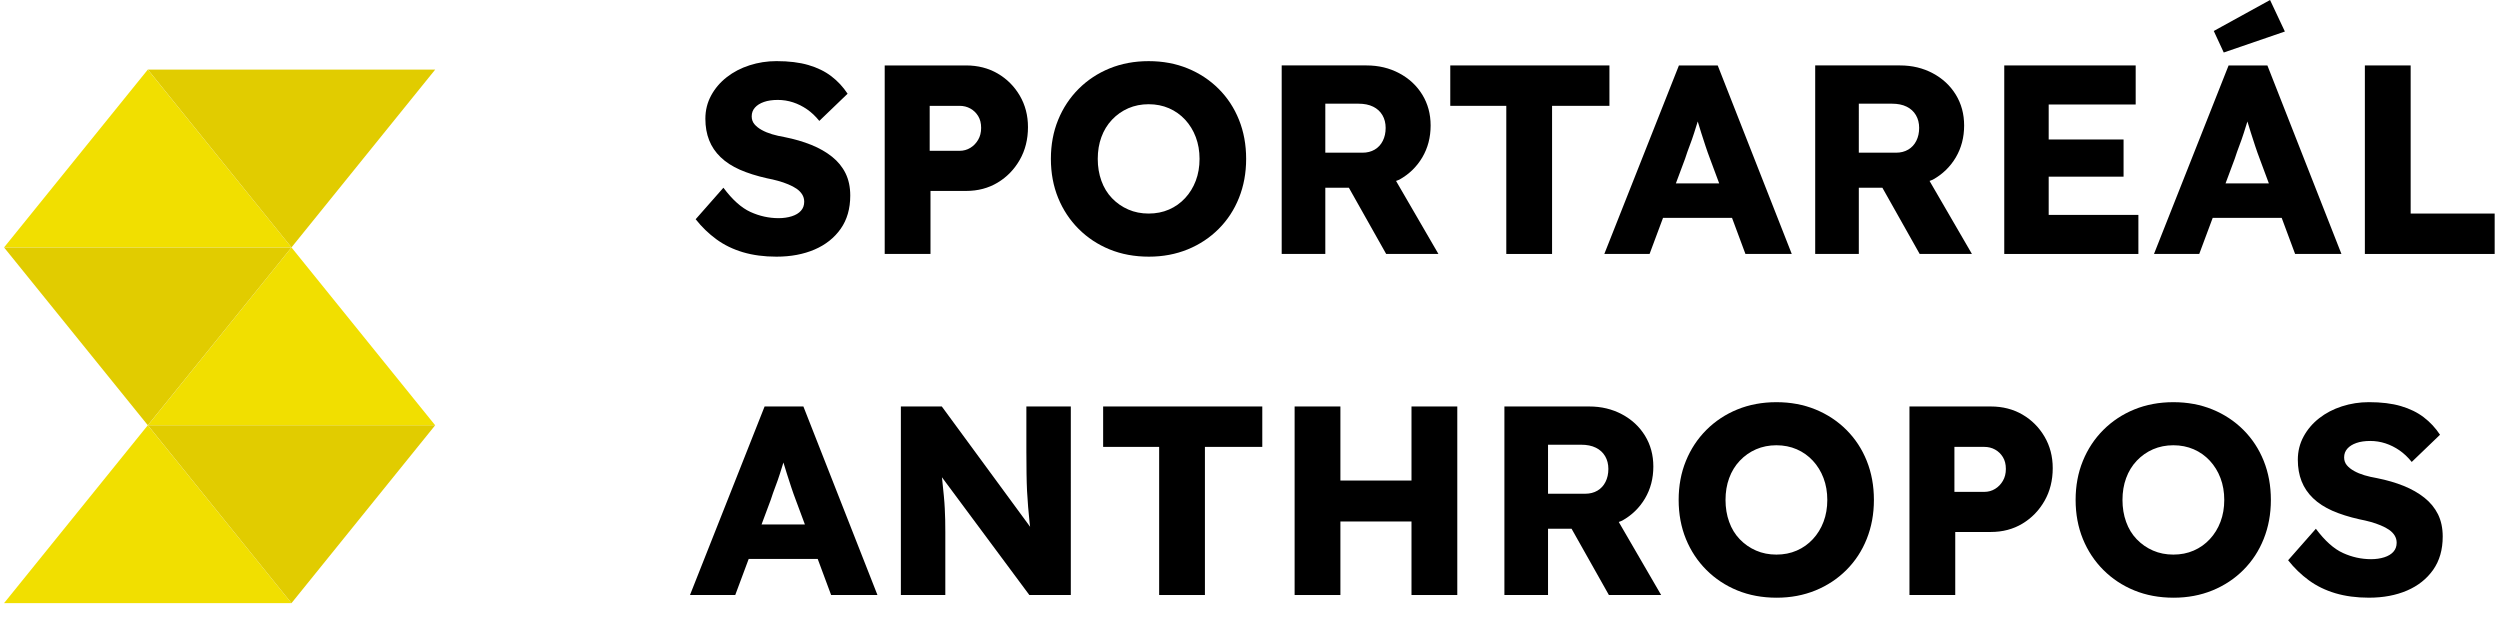
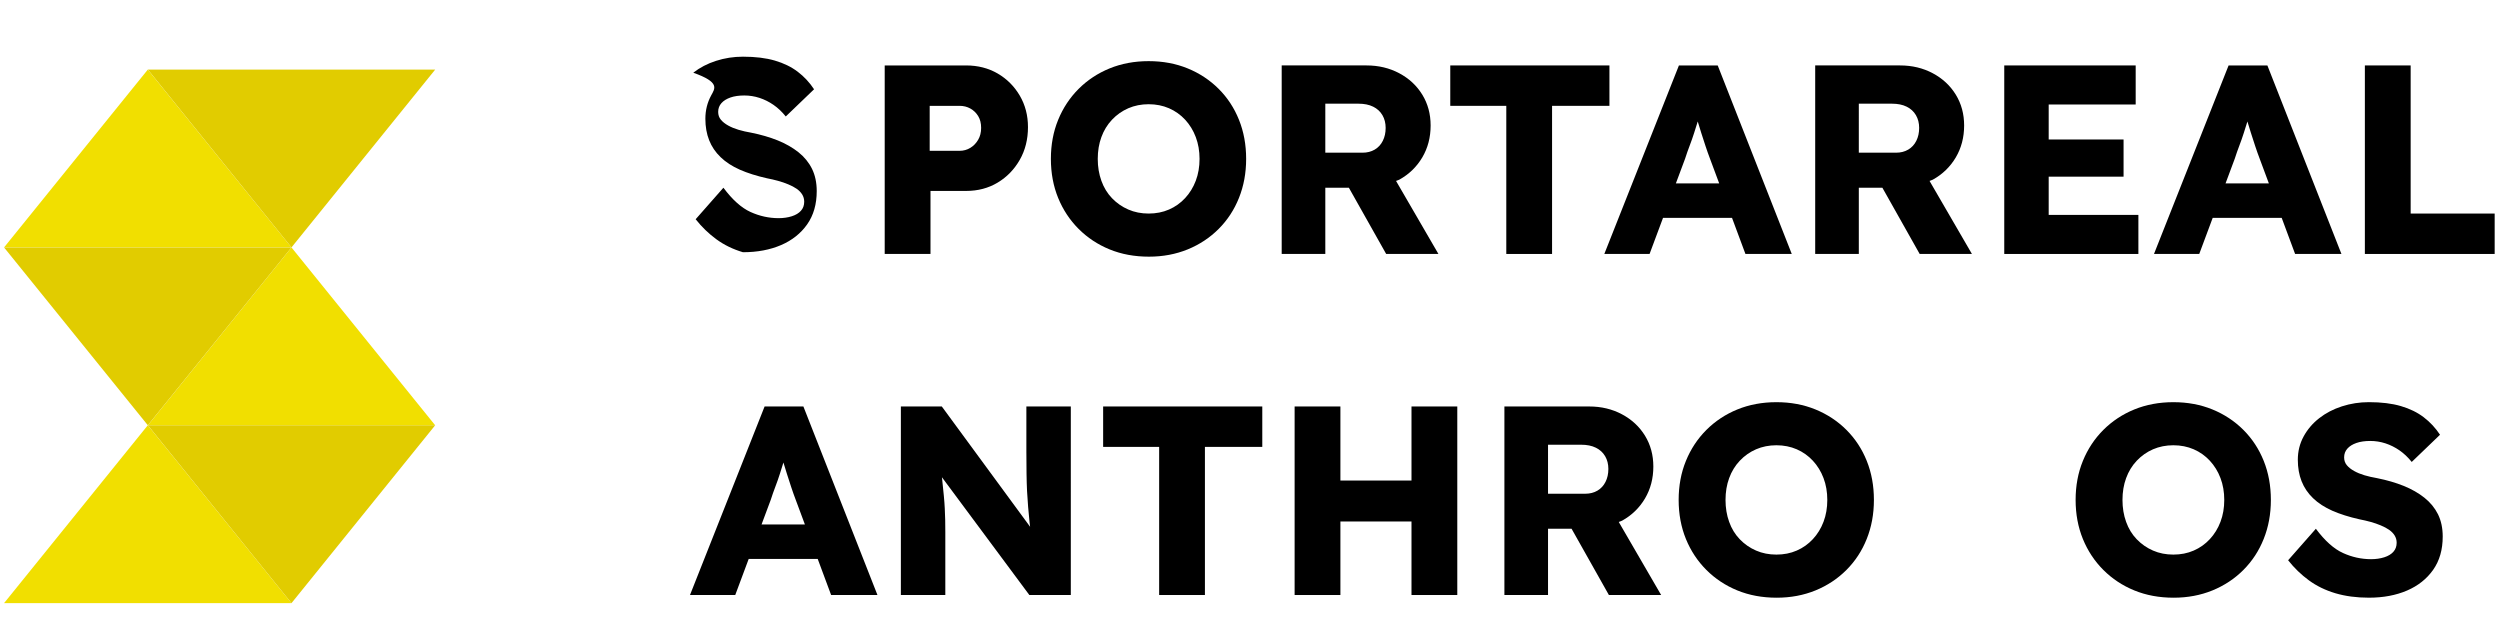
<svg xmlns="http://www.w3.org/2000/svg" version="1.1" id="Layer_1" x="0px" y="0px" viewBox="0 0 154 38" style="enable-background:new 0 0 203.808 54;">
  <g transform="matrix(0.754, 0, 0, 0.754, 0, 0)">
    <g>
-       <path d="M64.689,17.668c-0.323,0.102-0.683,0.155-1.078,0.155c-0.793,0-1.558-0.169-2.299-0.506 c-0.741-0.337-1.478-0.998-2.211-1.98l-2.267,2.574c0.498,0.631,1.064,1.177,1.695,1.639c0.631,0.462,1.353,0.813,2.167,1.056 c0.813,0.241,1.727,0.363,2.739,0.363c1.173,0,2.211-0.195,3.115-0.584c0.902-0.388,1.613-0.954,2.133-1.693 c0.522-0.741,0.781-1.647,0.781-2.719c0-0.689-0.129-1.293-0.384-1.815c-0.257-0.52-0.625-0.97-1.1-1.351 c-0.478-0.382-1.042-0.705-1.695-0.97c-0.653-0.263-1.382-0.476-2.189-0.637c-0.351-0.058-0.691-0.137-1.012-0.231 c-0.323-0.096-0.608-0.213-0.857-0.353c-0.251-0.139-0.448-0.297-0.594-0.472c-0.147-0.177-0.221-0.39-0.221-0.639 c0-0.279,0.088-0.516,0.265-0.715c0.175-0.199,0.422-0.351,0.737-0.462c0.315-0.11,0.693-0.165,1.133-0.165 c0.426,0,0.839,0.066,1.243,0.197c0.404,0.133,0.785,0.323,1.145,0.572s0.693,0.564,1,0.946l2.311-2.221 c-0.367-0.558-0.811-1.034-1.331-1.43c-0.52-0.398-1.145-0.701-1.87-0.914c-0.727-0.213-1.596-0.319-2.609-0.319 c-0.763,0-1.496,0.114-2.201,0.341c-0.703,0.227-1.323,0.55-1.857,0.968C58.84,6.722,58.414,7.22,58.099,7.8 c-0.315,0.58-0.472,1.213-0.472,1.904c0,0.645,0.102,1.229,0.307,1.749c0.205,0.52,0.516,0.982,0.936,1.386 c0.418,0.404,0.942,0.745,1.572,1.024c0.631,0.277,1.372,0.512,2.223,0.703c0.307,0.058,0.608,0.129,0.902,0.209 c0.293,0.08,0.572,0.177,0.835,0.287c0.265,0.108,0.492,0.231,0.683,0.361c0.191,0.133,0.341,0.287,0.452,0.464 c0.108,0.175,0.165,0.374,0.165,0.592c0,0.295-0.088,0.54-0.265,0.737C65.262,17.415,65.011,17.565,64.689,17.668z" />
+       <path d="M64.689,17.668c-0.323,0.102-0.683,0.155-1.078,0.155c-0.793,0-1.558-0.169-2.299-0.506 c-0.741-0.337-1.478-0.998-2.211-1.98l-2.267,2.574c0.498,0.631,1.064,1.177,1.695,1.639c0.631,0.462,1.353,0.813,2.167,1.056 c1.173,0,2.211-0.195,3.115-0.584c0.902-0.388,1.613-0.954,2.133-1.693 c0.522-0.741,0.781-1.647,0.781-2.719c0-0.689-0.129-1.293-0.384-1.815c-0.257-0.52-0.625-0.97-1.1-1.351 c-0.478-0.382-1.042-0.705-1.695-0.97c-0.653-0.263-1.382-0.476-2.189-0.637c-0.351-0.058-0.691-0.137-1.012-0.231 c-0.323-0.096-0.608-0.213-0.857-0.353c-0.251-0.139-0.448-0.297-0.594-0.472c-0.147-0.177-0.221-0.39-0.221-0.639 c0-0.279,0.088-0.516,0.265-0.715c0.175-0.199,0.422-0.351,0.737-0.462c0.315-0.11,0.693-0.165,1.133-0.165 c0.426,0,0.839,0.066,1.243,0.197c0.404,0.133,0.785,0.323,1.145,0.572s0.693,0.564,1,0.946l2.311-2.221 c-0.367-0.558-0.811-1.034-1.331-1.43c-0.52-0.398-1.145-0.701-1.87-0.914c-0.727-0.213-1.596-0.319-2.609-0.319 c-0.763,0-1.496,0.114-2.201,0.341c-0.703,0.227-1.323,0.55-1.857,0.968C58.84,6.722,58.414,7.22,58.099,7.8 c-0.315,0.58-0.472,1.213-0.472,1.904c0,0.645,0.102,1.229,0.307,1.749c0.205,0.52,0.516,0.982,0.936,1.386 c0.418,0.404,0.942,0.745,1.572,1.024c0.631,0.277,1.372,0.512,2.223,0.703c0.307,0.058,0.608,0.129,0.902,0.209 c0.293,0.08,0.572,0.177,0.835,0.287c0.265,0.108,0.492,0.231,0.683,0.361c0.191,0.133,0.341,0.287,0.452,0.464 c0.108,0.175,0.165,0.374,0.165,0.592c0,0.295-0.088,0.54-0.265,0.737C65.262,17.415,65.011,17.565,64.689,17.668z" />
      <path d="M76.019,15.599h2.904c0.968,0,1.829-0.227,2.586-0.683c0.755-0.454,1.355-1.074,1.803-1.857 c0.448-0.785,0.671-1.677,0.671-2.675c0-0.952-0.223-1.811-0.671-2.574c-0.448-0.761-1.048-1.363-1.803-1.803 c-0.757-0.44-1.619-0.661-2.586-0.661h-6.645v15.402h3.741V15.599z M75.953,8.647h2.442c0.323,0,0.616,0.072,0.88,0.219 c0.265,0.147,0.478,0.353,0.639,0.616c0.163,0.265,0.243,0.586,0.243,0.968c0,0.367-0.08,0.691-0.243,0.968 c-0.161,0.279-0.374,0.5-0.639,0.661c-0.263,0.161-0.556,0.243-0.88,0.243h-2.442V8.647z" />
      <path d="M93.863,20.969c1.145,0,2.201-0.199,3.169-0.594s1.811-0.954,2.53-1.673c0.719-0.719,1.273-1.566,1.661-2.54 c0.39-0.976,0.584-2.036,0.584-3.181c0-1.159-0.195-2.221-0.584-3.189c-0.388-0.97-0.942-1.813-1.661-2.532 C98.843,6.543,98,5.985,97.032,5.589C96.064,5.193,95,4.995,93.841,4.995c-1.159,0-2.221,0.199-3.189,0.594 c-0.968,0.396-1.811,0.954-2.53,1.671c-0.719,0.719-1.277,1.562-1.673,2.532c-0.396,0.968-0.594,2.03-0.594,3.189 s0.199,2.223,0.594,3.191c0.396,0.968,0.954,1.811,1.673,2.53c0.719,0.719,1.562,1.277,2.53,1.673S92.69,20.969,93.863,20.969z M89.684,12.981c0-0.645,0.098-1.239,0.297-1.781c0.197-0.542,0.486-1.016,0.868-1.42s0.825-0.715,1.331-0.936 c0.506-0.219,1.06-0.329,1.661-0.329c0.602,0,1.157,0.11,1.663,0.329c0.506,0.221,0.946,0.532,1.319,0.936 c0.374,0.404,0.665,0.878,0.869,1.42C97.897,11.742,98,12.336,98,12.981c0,0.647-0.102,1.241-0.307,1.783 c-0.205,0.542-0.496,1.016-0.869,1.418c-0.374,0.404-0.813,0.717-1.319,0.936c-0.506,0.221-1.06,0.329-1.663,0.329 c-0.6,0-1.155-0.108-1.661-0.329c-0.506-0.219-0.95-0.528-1.331-0.924c-0.382-0.396-0.671-0.87-0.868-1.42 C89.783,14.224,89.684,13.627,89.684,12.981z" />
      <path d="M108.275,15.336h1.924l3.048,5.412h4.269l-3.463-5.966c0.088-0.042,0.187-0.059,0.273-0.107 c0.793-0.44,1.416-1.046,1.872-1.815c0.454-0.771,0.681-1.639,0.681-2.607c0-0.94-0.227-1.779-0.681-2.52 c-0.456-0.741-1.082-1.323-1.882-1.749s-1.691-0.639-2.673-0.639h-6.932v15.402h3.564V15.336z M108.275,8.471h2.707 c0.47,0,0.87,0.08,1.199,0.243c0.329,0.161,0.582,0.392,0.759,0.693c0.177,0.301,0.265,0.649,0.265,1.044 s-0.078,0.749-0.233,1.056c-0.153,0.309-0.374,0.546-0.659,0.715c-0.287,0.169-0.621,0.253-1.002,0.253h-3.036V8.471z" />
      <polygon points="123.061,20.748 126.8,20.748 126.8,8.647 131.487,8.647 131.487,5.346 118.484,5.346 118.484,8.647 &#10;&#09;&#09;&#09;123.061,8.647 &#09;&#09;" />
      <path d="M134.766,20.748l1.099-2.948h5.637l1.096,2.948h3.785l-6.05-15.402h-3.169l-6.095,15.402H134.766z M137.67,12.959 c0.116-0.365,0.243-0.721,0.374-1.066c0.133-0.345,0.253-0.689,0.363-1.034c0.099-0.308,0.197-0.62,0.294-0.935 c0.094,0.307,0.189,0.617,0.288,0.935c0.118,0.374,0.235,0.737,0.353,1.088c0.116,0.353,0.235,0.683,0.351,0.99l0.761,2.046 h-3.539L137.67,12.959z" />
      <path d="M151.861,15.336h1.924l3.048,5.412h4.269l-3.463-5.966c0.088-0.042,0.187-0.059,0.273-0.107 c0.793-0.44,1.416-1.046,1.872-1.815c0.454-0.771,0.681-1.639,0.681-2.607c0-0.94-0.227-1.779-0.681-2.52 c-0.456-0.741-1.082-1.323-1.882-1.749s-1.691-0.639-2.673-0.639h-6.932v15.402h3.564V15.336z M151.861,8.471h2.707 c0.47,0,0.87,0.08,1.199,0.243c0.329,0.161,0.582,0.392,0.759,0.693c0.177,0.301,0.265,0.649,0.265,1.044 s-0.078,0.749-0.233,1.056c-0.153,0.309-0.374,0.546-0.659,0.715c-0.287,0.169-0.62,0.253-1.002,0.253h-3.036V8.471z" />
      <polygon points="174.701,17.557 167.373,17.557 167.373,14.433 173.49,14.433 173.49,11.396 167.373,11.396 167.373,8.537 &#10;&#09;&#09;&#09;174.48,8.537 174.48,5.346 163.743,5.346 163.743,20.748 174.701,20.748 &#09;&#09;" />
      <path d="M180.772,17.8h5.637l1.096,2.948h3.785l-6.05-15.402h-3.169l-6.095,15.402h3.697L180.772,17.8z M182.577,12.959 c0.116-0.365,0.243-0.721,0.374-1.066c0.133-0.345,0.253-0.689,0.363-1.034c0.099-0.308,0.197-0.62,0.294-0.935 c0.094,0.307,0.189,0.617,0.288,0.935c0.118,0.374,0.235,0.737,0.353,1.088c0.116,0.353,0.235,0.683,0.351,0.99l0.761,2.046 h-3.539L182.577,12.959z" />
-       <polygon points="186.669,2.575 185.458,0.001 180.86,2.531 181.675,4.29 &#09;&#09;" />
      <polygon points="196.945,17.447 196.945,5.346 193.204,5.346 193.204,20.748 203.808,20.748 203.808,17.447 &#09;&#09;" />
      <path d="M62.466,33.208l-6.095,15.402h3.697l1.099-2.948h5.637l1.096,2.948h3.785l-6.05-15.402H62.466z M62.218,42.845 l0.755-2.024c0.116-0.365,0.243-0.721,0.374-1.066c0.133-0.345,0.253-0.689,0.363-1.034c0.099-0.308,0.197-0.62,0.294-0.935 c0.094,0.307,0.189,0.617,0.288,0.935c0.118,0.374,0.235,0.737,0.353,1.088c0.116,0.353,0.235,0.683,0.351,0.99l0.761,2.046 H62.218z" />
      <path d="M83.853,37.016c0,0.6,0.004,1.159,0.012,1.671c0.006,0.514,0.022,0.992,0.042,1.432c0.022,0.44,0.052,0.872,0.088,1.297 c0.036,0.426,0.078,0.857,0.122,1.299c0.01,0.103,0.029,0.218,0.041,0.323l-7.214-9.829h-3.345v15.402h3.631v-5.149 c0-0.365-0.004-0.701-0.01-1c-0.008-0.301-0.02-0.606-0.034-0.914c-0.014-0.309-0.04-0.653-0.076-1.034 c-0.038-0.382-0.08-0.817-0.133-1.309c-0.007-0.065-0.015-0.146-0.023-0.214l7.141,9.62h3.388V33.208h-3.631V37.016z" />
      <polygon points="90.124,36.51 94.7,36.51 94.7,48.611 98.439,48.611 98.439,36.51 103.126,36.51 103.126,33.208 90.124,33.208 &#09;&#09;&#10;&#09;&#09;&#09;" />
      <polygon points="115.316,39.259 109.508,39.259 109.508,33.208 105.767,33.208 105.767,48.611 109.508,48.611 109.508,42.604 &#10;&#09;&#09;&#09;115.316,42.604 115.316,48.611 119.057,48.611 119.057,33.208 115.316,33.208 &#09;&#09;" />
      <path d="M132.521,42.538c0.793-0.44,1.416-1.046,1.872-1.815c0.454-0.771,0.681-1.639,0.681-2.607c0-0.94-0.227-1.779-0.681-2.52 c-0.456-0.741-1.082-1.323-1.882-1.749s-1.691-0.639-2.673-0.639h-6.932v15.402h3.564v-5.412h1.924l3.048,5.412h4.269 l-3.463-5.966C132.336,42.603,132.436,42.585,132.521,42.538z M126.47,36.333h2.707c0.47,0,0.87,0.08,1.199,0.243 c0.329,0.161,0.582,0.392,0.759,0.693c0.177,0.301,0.265,0.649,0.265,1.044c0,0.396-0.078,0.749-0.233,1.056 c-0.153,0.309-0.374,0.546-0.659,0.715c-0.287,0.169-0.62,0.253-1.002,0.253h-3.036V36.333z" />
      <path d="M150.849,35.122c-0.719-0.717-1.562-1.275-2.53-1.671c-0.968-0.396-2.032-0.594-3.191-0.594s-2.221,0.199-3.189,0.594 c-0.968,0.396-1.811,0.954-2.53,1.671c-0.719,0.719-1.277,1.562-1.673,2.532c-0.396,0.968-0.594,2.03-0.594,3.189 c0,1.159,0.199,2.223,0.594,3.191c0.396,0.968,0.954,1.811,1.673,2.53c0.719,0.719,1.562,1.277,2.53,1.673 c0.968,0.396,2.038,0.594,3.211,0.594c1.145,0,2.201-0.199,3.169-0.594c0.968-0.396,1.811-0.954,2.53-1.673 c0.719-0.719,1.273-1.566,1.661-2.54c0.39-0.976,0.584-2.036,0.584-3.181c0-1.159-0.195-2.221-0.584-3.189 C152.122,36.684,151.568,35.841,150.849,35.122z M148.979,42.626c-0.205,0.542-0.496,1.016-0.87,1.418 c-0.374,0.404-0.813,0.717-1.319,0.936c-0.506,0.221-1.06,0.329-1.663,0.329c-0.6,0-1.155-0.108-1.661-0.329 c-0.506-0.219-0.95-0.528-1.331-0.924c-0.382-0.396-0.671-0.87-0.867-1.42c-0.199-0.55-0.297-1.147-0.297-1.793 c0-0.645,0.098-1.239,0.297-1.781c0.197-0.542,0.486-1.016,0.867-1.42c0.382-0.404,0.825-0.715,1.331-0.936 c0.506-0.219,1.06-0.329,1.661-0.329c0.602,0,1.157,0.11,1.663,0.329c0.506,0.221,0.946,0.532,1.319,0.936 c0.374,0.404,0.665,0.878,0.87,1.42c0.205,0.542,0.307,1.137,0.307,1.781C149.286,41.49,149.184,42.084,148.979,42.626z" />
-       <path d="M165.229,33.869c-0.757-0.44-1.619-0.661-2.586-0.661h-6.645v15.402h3.741v-5.149h2.904c0.968,0,1.829-0.227,2.586-0.683 c0.755-0.454,1.355-1.074,1.803-1.857c0.448-0.785,0.671-1.677,0.671-2.675c0-0.952-0.223-1.811-0.671-2.574 C166.584,34.911,165.984,34.309,165.229,33.869z M163.632,39.281c-0.161,0.279-0.374,0.5-0.639,0.661 c-0.263,0.161-0.556,0.243-0.88,0.243h-2.442V36.51h2.442c0.323,0,0.617,0.072,0.88,0.219c0.265,0.147,0.478,0.353,0.639,0.616 c0.163,0.265,0.243,0.586,0.243,0.968C163.875,38.68,163.795,39.004,163.632,39.281z" />
      <path d="M183.28,35.122c-0.719-0.717-1.562-1.275-2.53-1.671c-0.968-0.396-2.032-0.594-3.191-0.594s-2.221,0.199-3.189,0.594 c-0.968,0.396-1.811,0.954-2.53,1.671c-0.719,0.719-1.277,1.562-1.673,2.532c-0.396,0.968-0.594,2.03-0.594,3.189 c0,1.159,0.199,2.223,0.594,3.191c0.396,0.968,0.954,1.811,1.673,2.53c0.719,0.719,1.562,1.277,2.53,1.673 c0.968,0.396,2.038,0.594,3.211,0.594c1.145,0,2.201-0.199,3.169-0.594c0.968-0.396,1.811-0.954,2.53-1.673 c0.719-0.719,1.273-1.566,1.661-2.54c0.39-0.976,0.584-2.036,0.584-3.181c0-1.159-0.195-2.221-0.584-3.189 C184.553,36.684,183.998,35.841,183.28,35.122z M181.41,42.626c-0.205,0.542-0.496,1.016-0.87,1.418 c-0.374,0.404-0.813,0.717-1.319,0.936c-0.506,0.221-1.06,0.329-1.663,0.329c-0.6,0-1.155-0.108-1.661-0.329 c-0.506-0.219-0.95-0.528-1.331-0.924c-0.382-0.396-0.671-0.87-0.867-1.42c-0.199-0.55-0.297-1.147-0.297-1.793 c0-0.645,0.098-1.239,0.297-1.781c0.197-0.542,0.486-1.016,0.867-1.42c0.382-0.404,0.825-0.715,1.331-0.936 c0.506-0.219,1.06-0.329,1.661-0.329c0.602,0,1.157,0.11,1.663,0.329c0.506,0.221,0.946,0.532,1.319,0.936 c0.374,0.404,0.665,0.878,0.87,1.42c0.205,0.542,0.307,1.137,0.307,1.781C181.717,41.49,181.615,42.084,181.41,42.626z" />
      <path d="M198.077,40.669c-0.478-0.382-1.042-0.705-1.695-0.97c-0.653-0.263-1.382-0.476-2.189-0.637 c-0.351-0.058-0.691-0.137-1.012-0.231c-0.323-0.096-0.608-0.213-0.857-0.353c-0.251-0.139-0.448-0.297-0.594-0.472 c-0.147-0.177-0.221-0.39-0.221-0.639c0-0.279,0.088-0.516,0.265-0.715c0.175-0.199,0.422-0.351,0.737-0.462 c0.315-0.11,0.693-0.165,1.133-0.165c0.426,0,0.839,0.066,1.243,0.197c0.404,0.133,0.785,0.323,1.145,0.572s0.693,0.564,1,0.946 l2.311-2.221c-0.367-0.558-0.811-1.034-1.331-1.43c-0.52-0.398-1.145-0.701-1.87-0.914c-0.727-0.213-1.596-0.319-2.609-0.319 c-0.763,0-1.496,0.114-2.201,0.341c-0.703,0.227-1.323,0.55-1.857,0.968c-0.536,0.418-0.962,0.916-1.277,1.496 c-0.315,0.58-0.472,1.213-0.472,1.904c0,0.645,0.102,1.229,0.307,1.749c0.205,0.52,0.516,0.982,0.936,1.386 c0.418,0.404,0.942,0.745,1.572,1.024c0.631,0.277,1.372,0.512,2.223,0.703c0.307,0.058,0.608,0.129,0.902,0.209 c0.293,0.08,0.572,0.177,0.835,0.287c0.265,0.108,0.492,0.231,0.683,0.361c0.191,0.133,0.341,0.287,0.452,0.464 c0.108,0.175,0.165,0.374,0.165,0.592c0,0.295-0.088,0.54-0.265,0.737c-0.175,0.199-0.426,0.349-0.747,0.452 c-0.323,0.102-0.683,0.155-1.078,0.155c-0.793,0-1.558-0.169-2.299-0.506c-0.741-0.337-1.478-0.998-2.211-1.98l-2.267,2.574 c0.498,0.631,1.064,1.177,1.695,1.639c0.631,0.462,1.353,0.813,2.167,1.056c0.813,0.241,1.727,0.363,2.739,0.363 c1.173,0,2.211-0.195,3.115-0.584c0.902-0.388,1.613-0.954,2.133-1.693c0.522-0.741,0.781-1.647,0.781-2.719 c0-0.689-0.129-1.293-0.384-1.815C198.921,41.5,198.553,41.05,198.077,40.669z" />
    </g>
    <g id="Group_165" data-name="Group 165" transform="matrix(1.327, 0, 0, 1.327, -1268.845, -7358.021)">
      <path id="Path_460" data-name="Path 460" class="cls-1" d="M172.975-120.485l8.844,10.948H164.124Z" transform="translate(792.301 5669.623)" style="fill: rgb(241, 223, 0); fill-rule: evenodd;" />
      <path id="Path_461" data-name="Path 461" class="cls-1" d="M178.641-113.468l8.845,10.947H169.8Z" transform="translate(795.48 5673.556)" style="fill: rgb(241, 223, 0); fill-rule: evenodd;" />
      <path id="Path_462" data-name="Path 462" class="cls-1" d="M172.975-106.452,181.819-95.5H164.124Z" transform="translate(792.301 5677.486)" style="fill: rgb(241, 223, 0); fill-rule: evenodd;" />
      <path id="Path_463" data-name="Path 463" class="cls-2" d="M178.641-109.537,169.8-120.485h17.689Z" transform="translate(795.48 5669.623)" style="fill: rgb(225, 204, 0); fill-rule: evenodd;" />
      <path id="Path_464" data-name="Path 464" class="cls-2" d="M172.975-102.521l-8.851-10.947h17.695Z" transform="translate(792.301 5673.556)" style="fill: rgb(225, 204, 0); fill-rule: evenodd;" />
      <path id="Path_465" data-name="Path 465" class="cls-2" d="M178.641-95.5,169.8-106.452h17.689Z" transform="translate(795.48 5677.486)" style="fill: rgb(225, 204, 0); fill-rule: evenodd;" />
    </g>
  </g>
</svg>